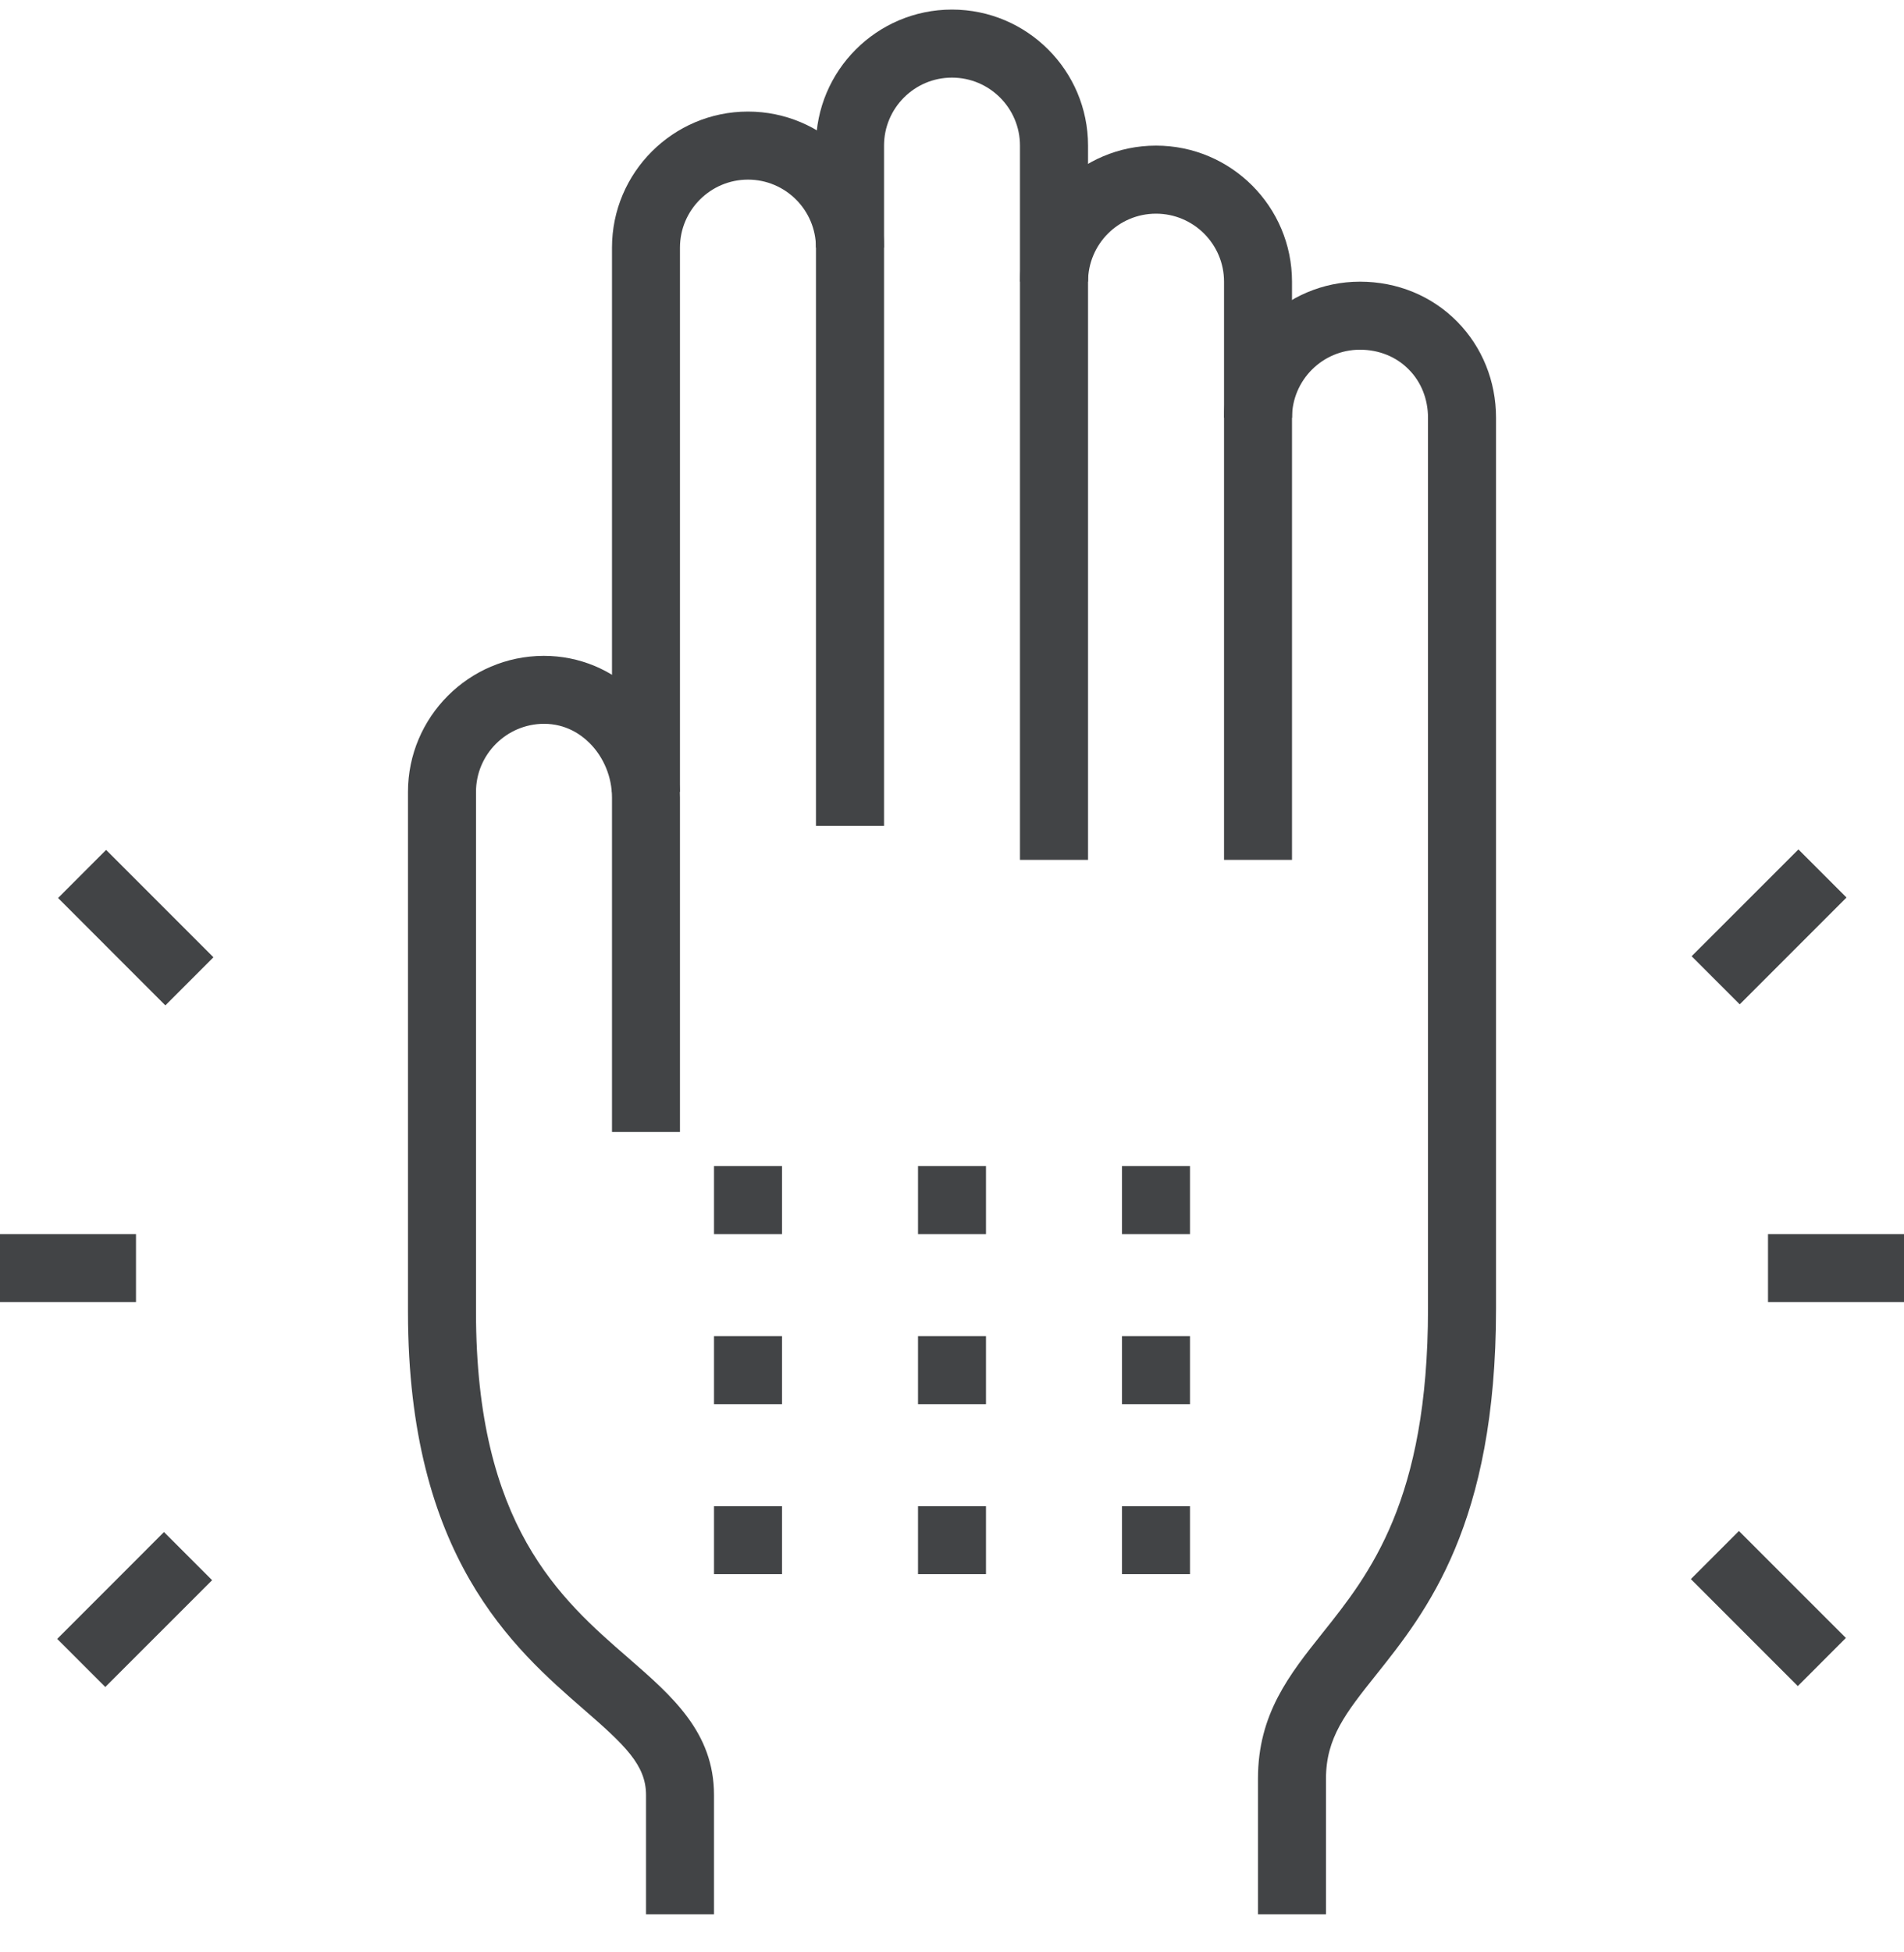
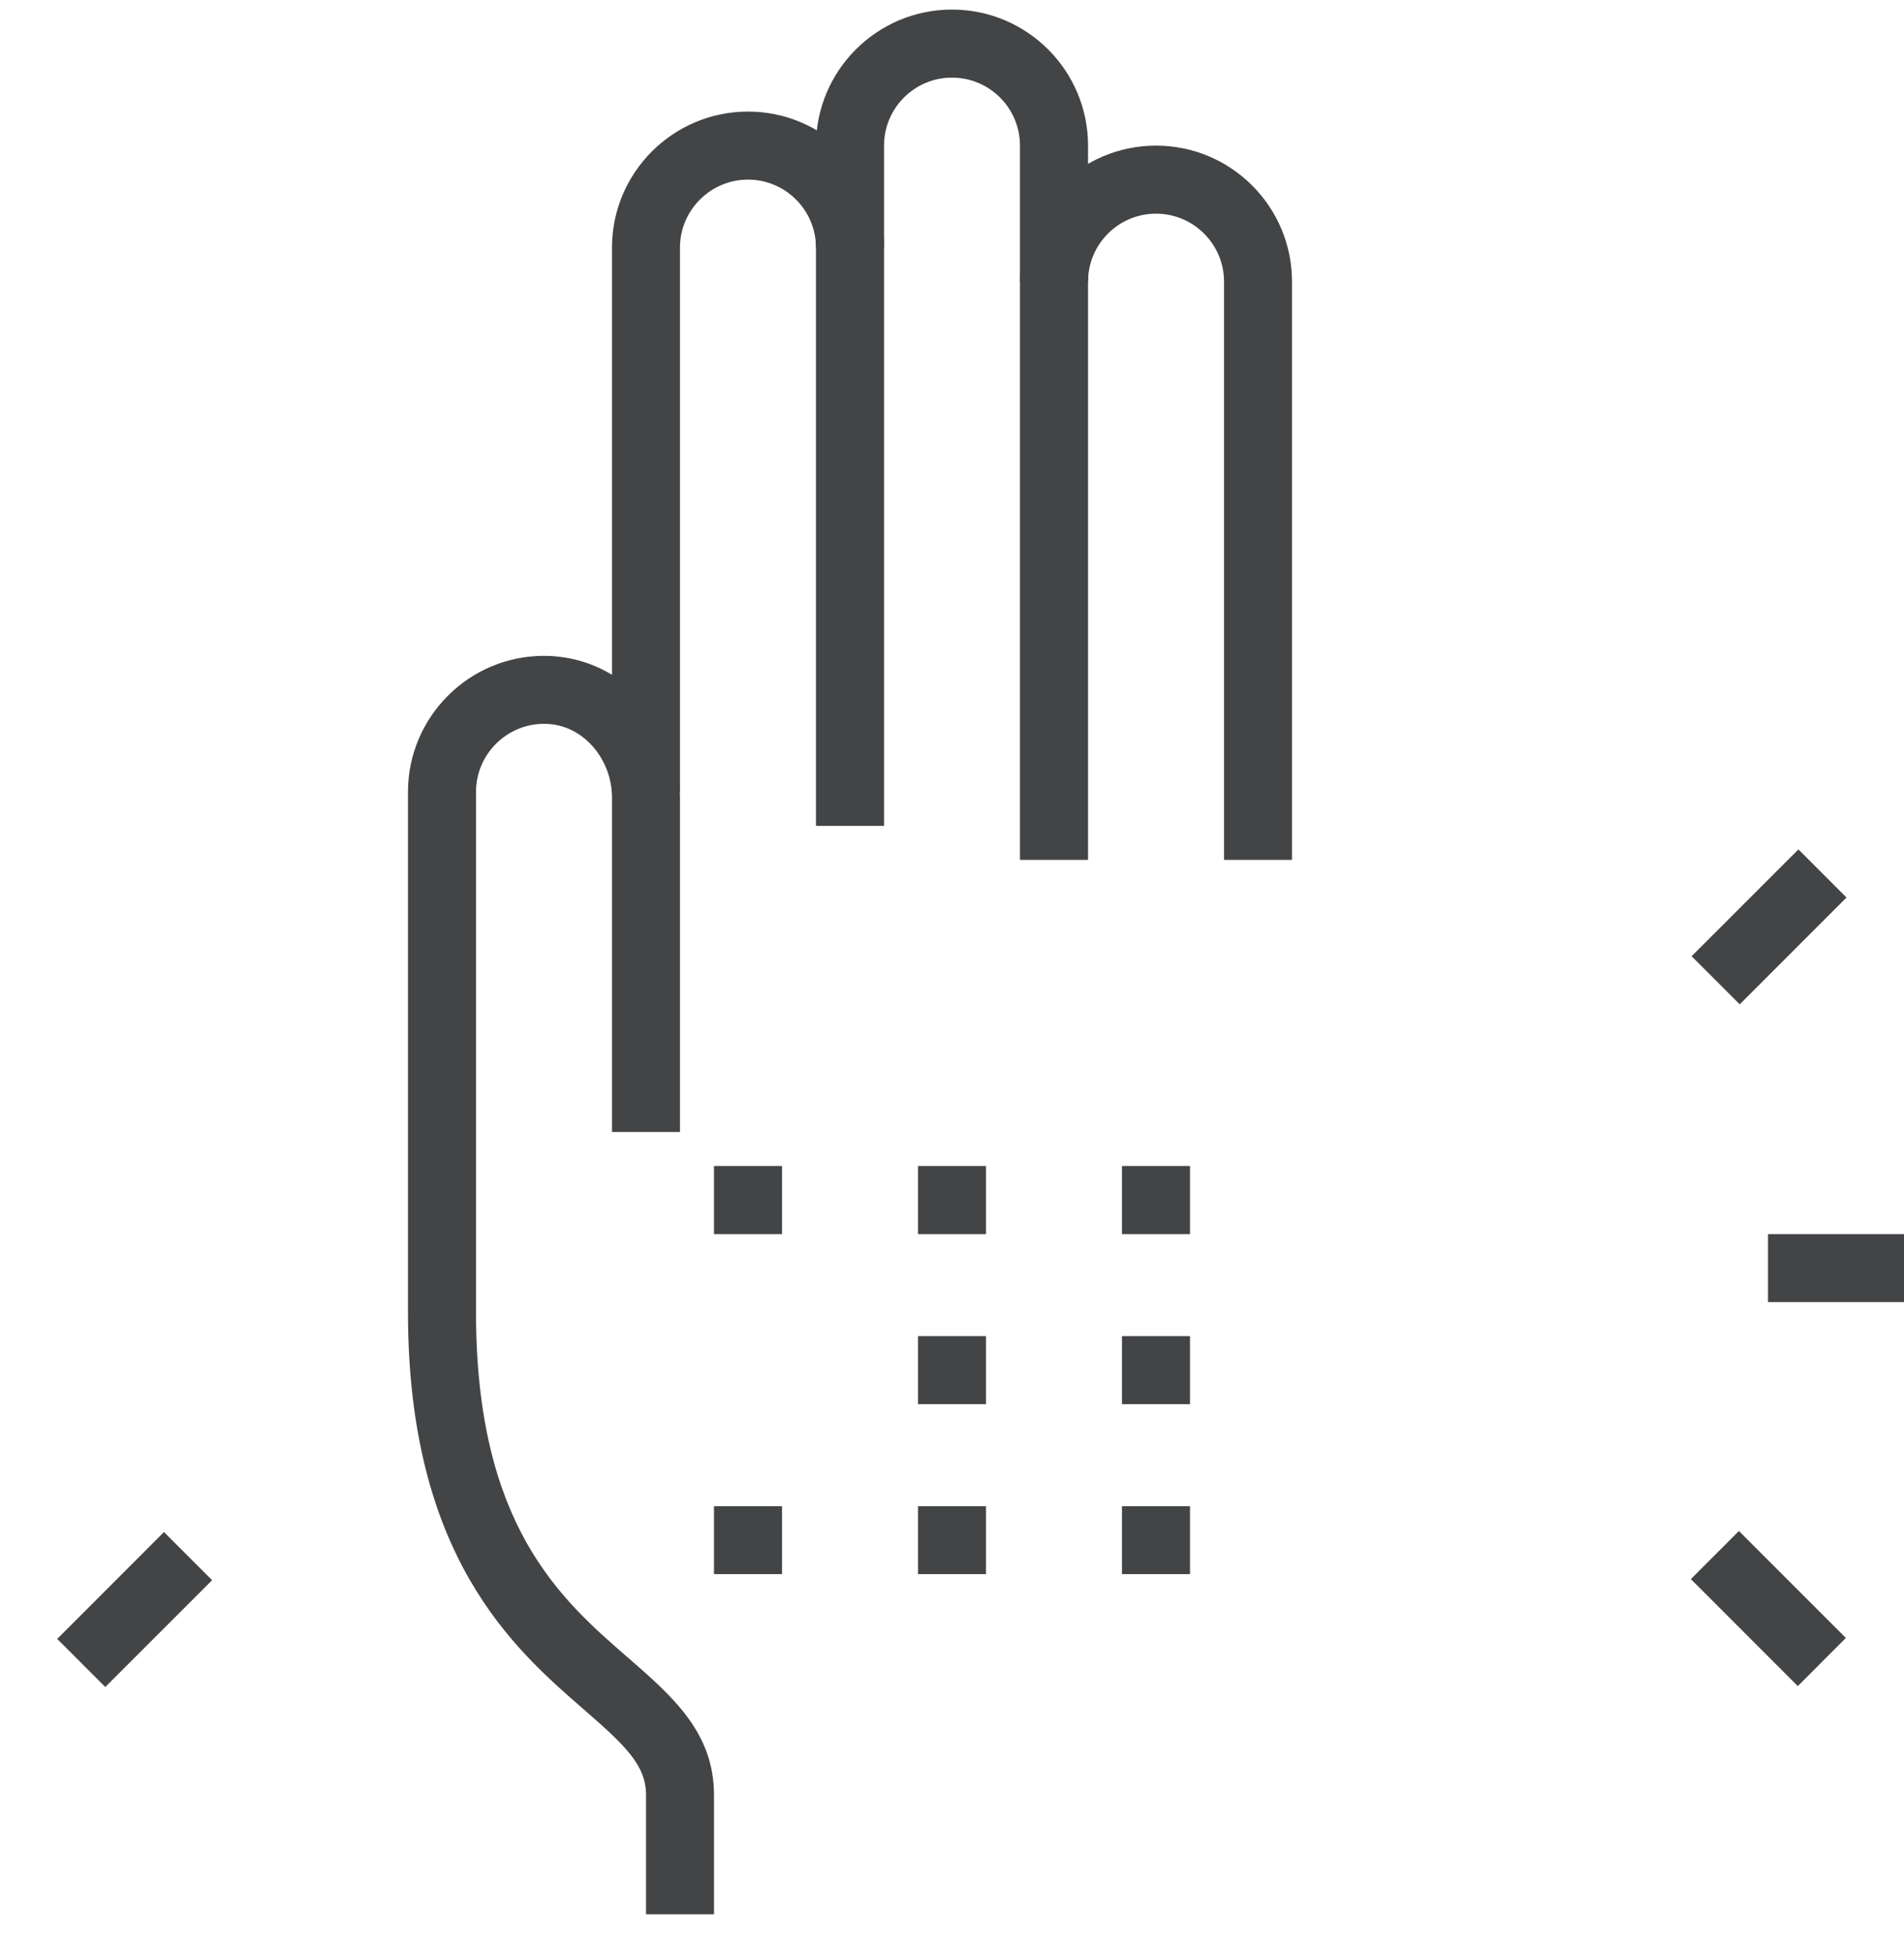
<svg xmlns="http://www.w3.org/2000/svg" width="40" height="41" viewBox="0 0 40 41" fill="none">
  <path d="M15 40.201H13.572V37.694C13.572 37.063 13.123 36.644 12.263 35.897C10.794 34.62 8.571 32.689 8.571 27.553V16.63C8.571 15.059 9.849 13.777 11.419 13.773H11.428C12.167 13.773 12.863 14.062 13.394 14.591C13.961 15.157 14.285 15.943 14.285 16.75V23.772H12.857V16.75C12.857 16.321 12.685 15.902 12.385 15.603C12.201 15.42 11.884 15.2 11.428 15.2H11.424C10.639 15.204 10 15.844 10 16.63V27.553C10 32.038 11.774 33.58 13.201 34.818C14.126 35.623 15 36.382 15 37.694V40.201Z" fill="#424446" />
  <path d="M18.572 17.343H17.142V5.2C17.142 4.413 16.502 3.772 15.714 3.772C14.927 3.772 14.285 4.413 14.285 5.2V16.63H12.857V5.2C12.857 3.625 14.138 2.343 15.714 2.343C17.289 2.343 18.572 3.625 18.572 5.2V17.343Z" fill="#424446" />
  <path d="M22.858 18.058H21.428V3.058C21.428 2.27 20.788 1.63 19.999 1.63C19.212 1.63 18.572 2.27 18.572 3.058V5.2H17.142V3.058C17.142 1.481 18.424 0.201 19.999 0.201C21.576 0.201 22.858 1.481 22.858 3.058V18.058Z" fill="#424446" />
  <path d="M27.143 18.058H25.715V5.915C25.715 5.127 25.073 4.487 24.286 4.487C23.498 4.487 22.858 5.127 22.858 5.915H21.429C21.429 4.338 22.711 3.058 24.286 3.058C25.862 3.058 27.143 4.338 27.143 5.915V18.058Z" fill="#424446" />
-   <path d="M27.857 40.201H26.428V37.35C26.428 35.995 27.088 35.167 27.786 34.291C28.773 33.053 30 31.512 30 27.484V8.772C30 8.383 29.857 8.021 29.596 7.759C29.333 7.491 28.969 7.344 28.57 7.344C27.783 7.344 27.143 7.984 27.143 8.772H25.715C25.715 7.197 26.996 5.916 28.569 5.915H28.57C29.355 5.915 30.081 6.213 30.615 6.756C31.139 7.289 31.429 8.005 31.429 8.772V27.484C31.429 32.011 29.97 33.843 28.903 35.18C28.273 35.971 27.857 36.494 27.857 37.35V40.201Z" fill="#424446" />
  <path d="M20.714 24.486H19.286V25.916H20.714V24.486Z" fill="#424446" />
  <path d="M20.714 28.058H19.286V29.487H20.714V28.058Z" fill="#424446" />
  <path d="M20.714 31.63H19.286V33.057H20.714V31.63Z" fill="#424446" />
  <path d="M16.429 24.486H15V25.916H16.429V24.486Z" fill="#424446" />
-   <path d="M16.429 28.058H15V29.487H16.429V28.058Z" fill="#424446" />
  <path d="M16.429 31.63H15V33.057H16.429V31.63Z" fill="#424446" />
  <path d="M25 24.486H23.571V25.916H25V24.486Z" fill="#424446" />
  <path d="M25 28.058H23.571V29.487H25V28.058Z" fill="#424446" />
  <path d="M25 31.63H23.571V33.057H25V31.63Z" fill="#424446" />
-   <path d="M2.857 27.343H0V25.916H2.857V27.343Z" fill="#424446" />
-   <path d="M3.474 21.113L1.22 18.858L2.229 17.848L4.484 20.103L3.474 21.113Z" fill="#424446" />
  <path d="M2.212 35.427L1.202 34.417L3.445 32.173L4.456 33.184L2.212 35.427Z" fill="#424446" />
  <path d="M40 27.343H37.143V25.916H40V27.343Z" fill="#424446" />
  <path d="M36.549 21.091L35.538 20.081L37.782 17.838L38.792 18.848L36.549 21.091Z" fill="#424446" />
  <path d="M37.769 35.408L35.522 33.161L36.532 32.151L38.779 34.397L37.769 35.408Z" fill="#424446" />
</svg>